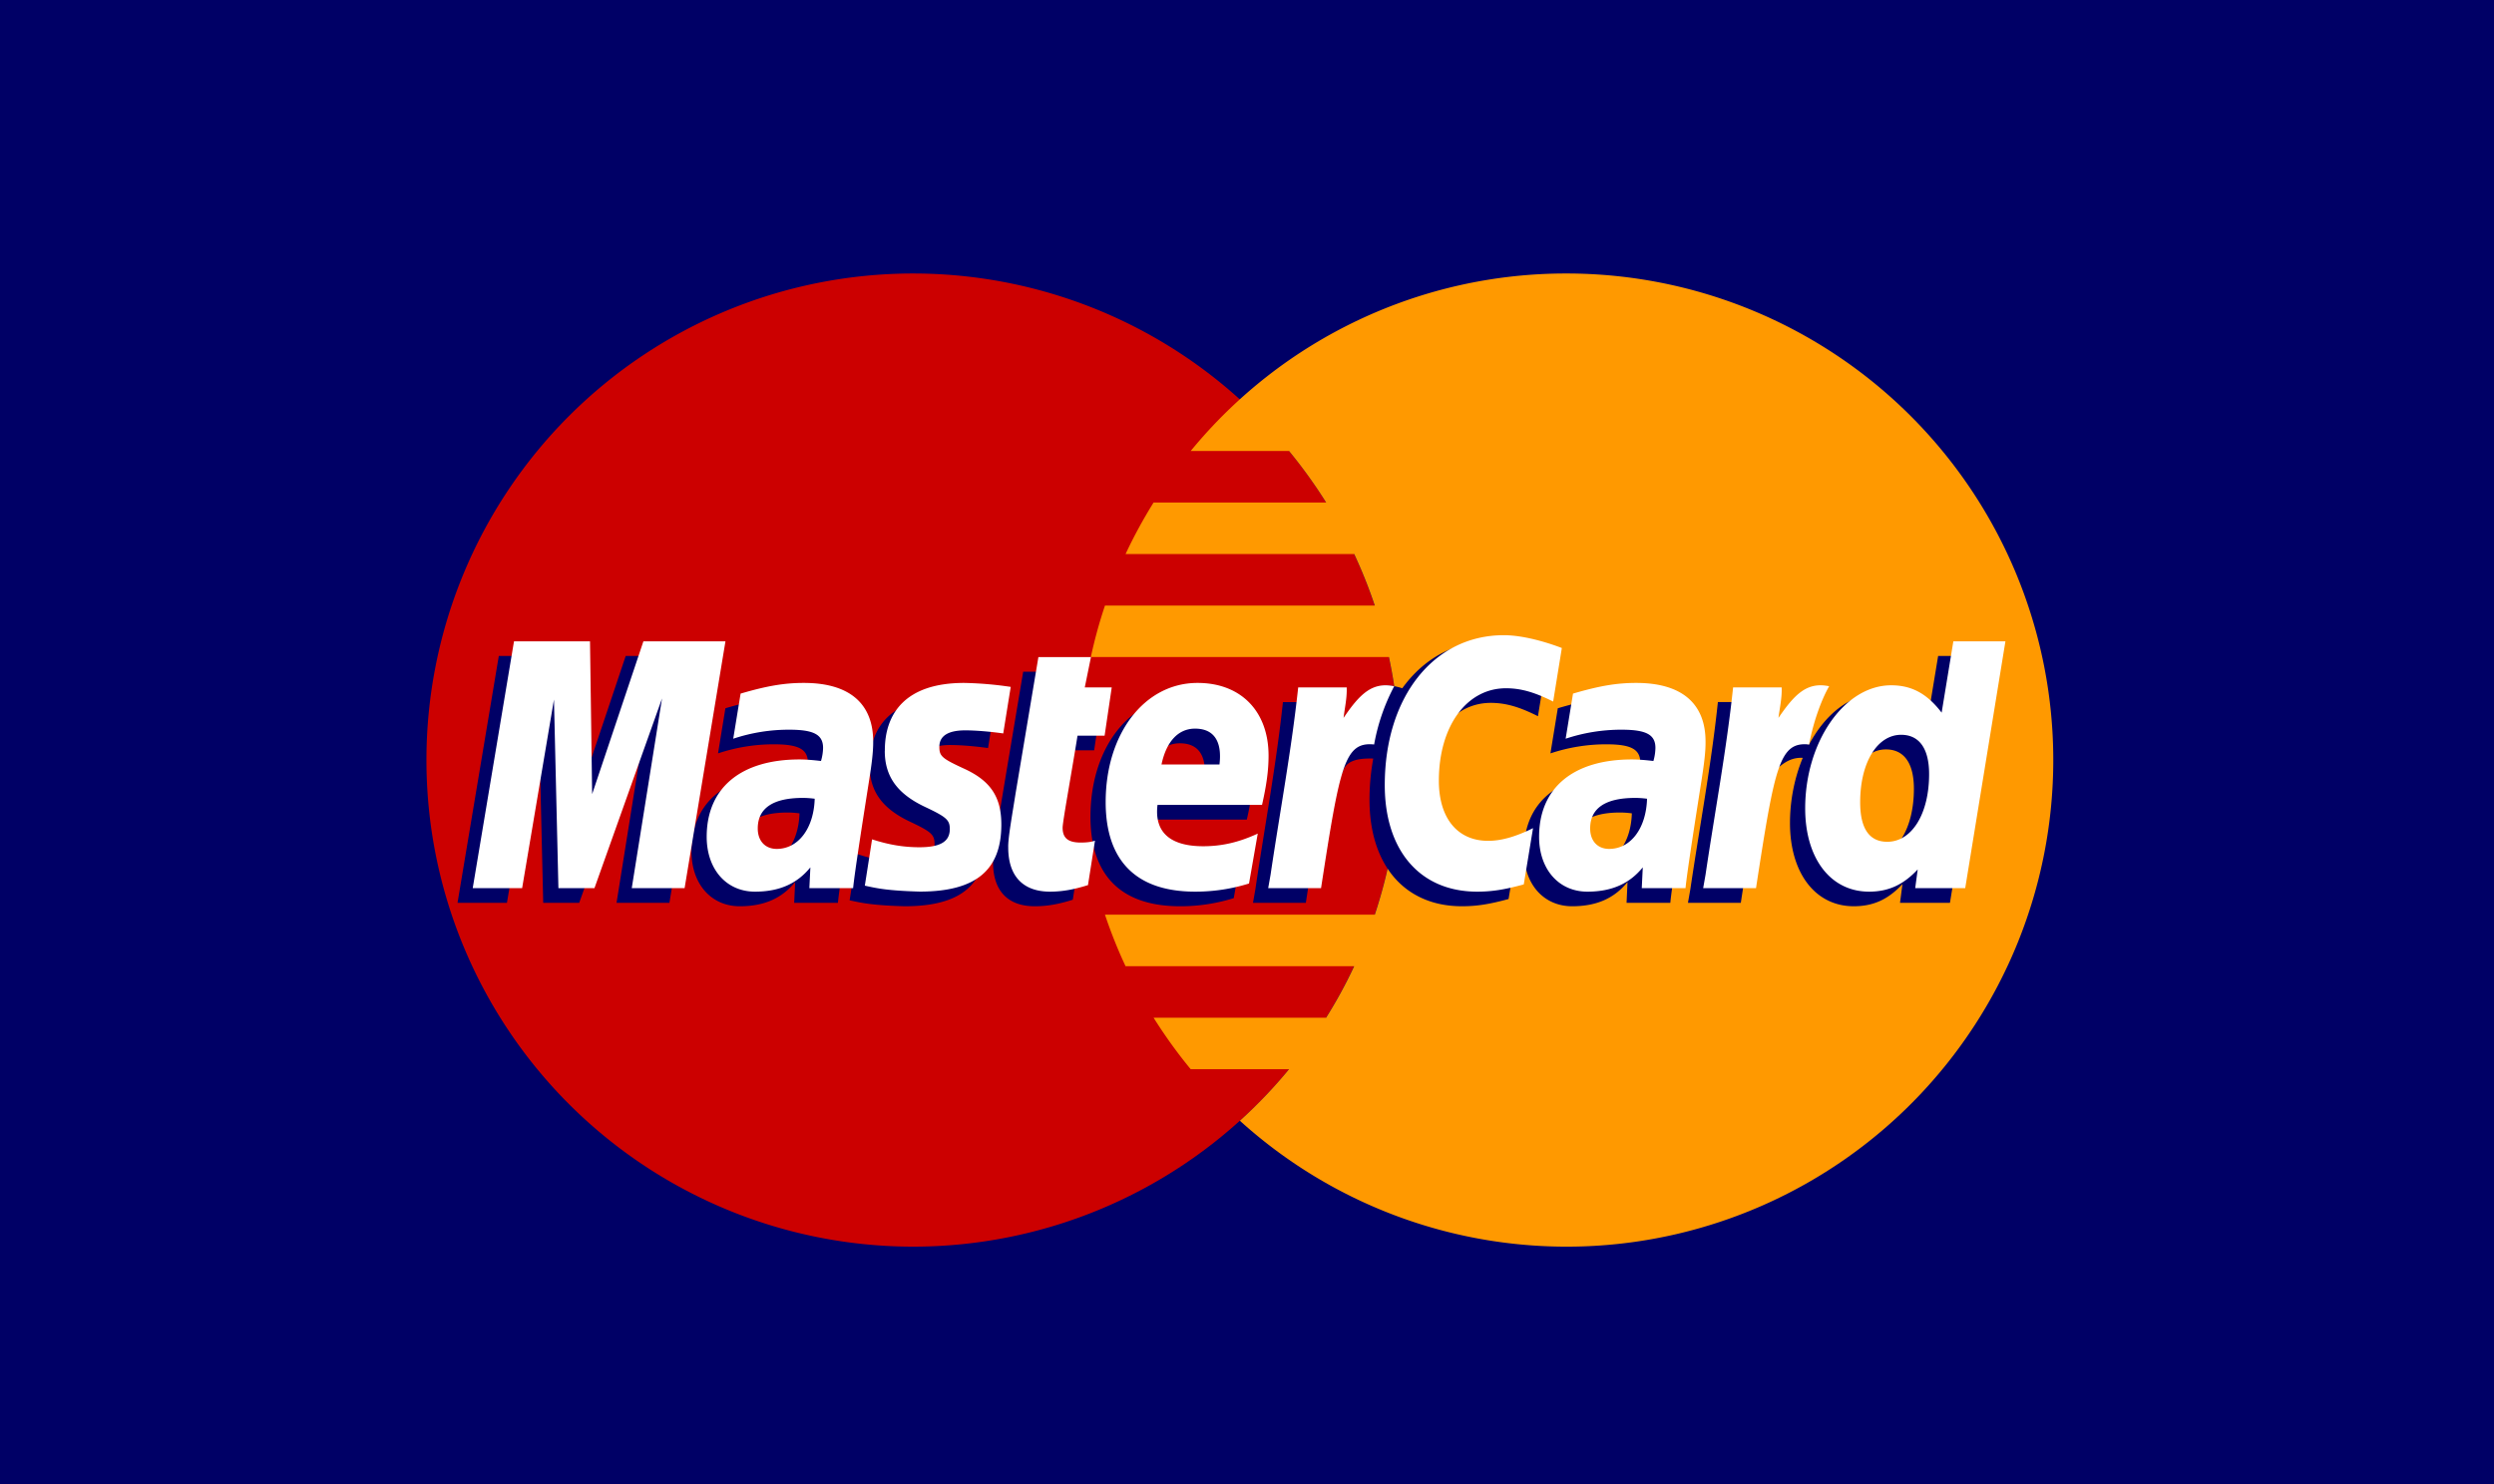
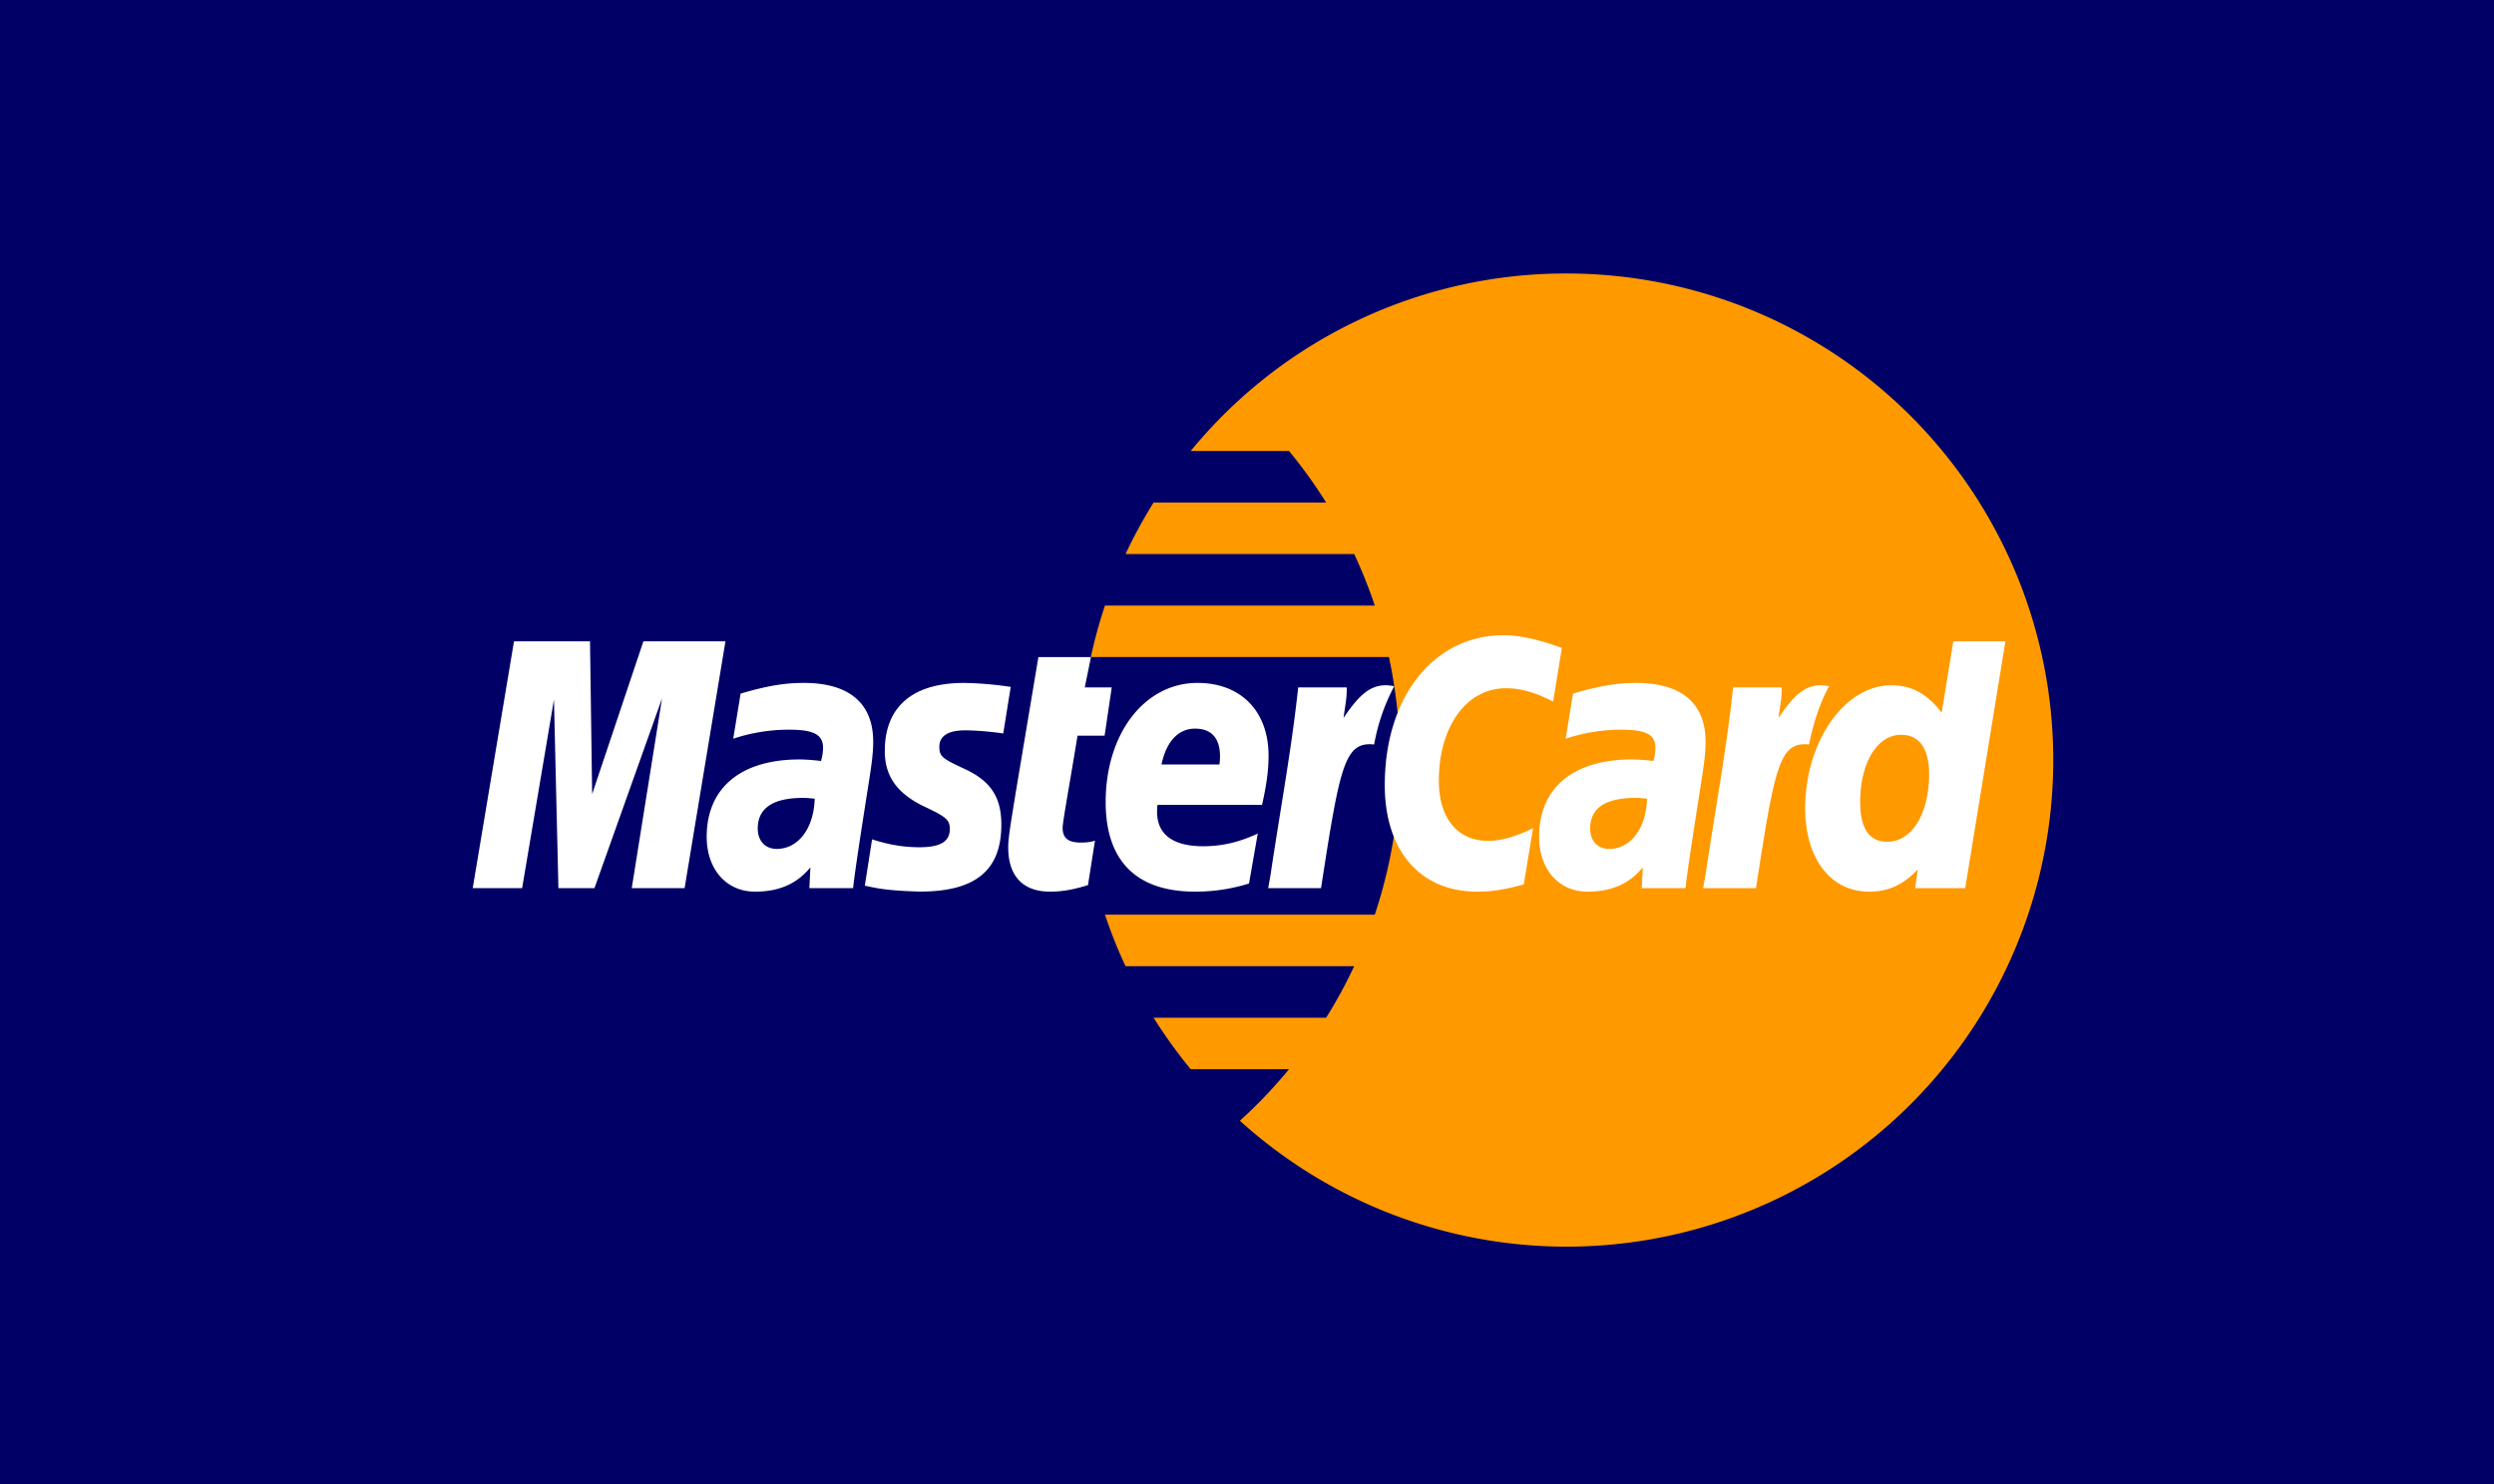
<svg xmlns="http://www.w3.org/2000/svg" height="25" width="42">
  <g fill="none" fill-rule="evenodd">
    <path d="M0 0h42v25H0z" fill="#006" />
-     <path d="M23.574 12.804A8.196 8.196 0 0115.378 21a8.196 8.196 0 110-16.393 8.196 8.196 0 018.196 8.197" fill="#c00" />
    <path d="M26.382 4.607a8.167 8.167 0 00-6.33 2.99h1.656c.226.275.435.565.625.868h-2.906a8.235 8.235 0 00-.472.868h3.85c.131.28.247.57.347.868h-4.544a8.16 8.16 0 00-.238.867h5.02a8.256 8.256 0 01-.238 4.34h-4.544c.1.297.215.587.347.868h3.85c-.14.3-.298.589-.473.868h-2.905c.19.302.398.592.625.867h1.656c-.255.31-.532.6-.828.868a8.196 8.196 0 0013.698-6.075 8.197 8.197 0 00-8.196-8.197" fill="#f90" />
    <g fill="#006">
-       <path d="M13.464 13.701a1.53 1.53 0 00-.199-.014c-.504 0-.76.173-.76.515 0 .21.125.344.32.344.362 0 .623-.345.639-.845zm.647 1.507h-.737l.017-.35c-.225.276-.525.408-.933.408-.482 0-.813-.376-.813-.923 0-.824.575-1.304 1.562-1.304.101 0 .23.01.363.026a.835.835 0 00.035-.219c0-.224-.155-.308-.57-.308a2.967 2.967 0 00-.943.153l.124-.76c.443-.131.735-.18 1.065-.18.764 0 1.169.343 1.168.992.001.174-.028.387-.072.67-.078.49-.243 1.54-.266 1.795zM11.273 15.208h-.89l.51-3.196-1.139 3.196h-.606l-.075-3.178-.536 3.178h-.832L8.4 11.05h1.28l.077 2.327.78-2.327h1.424zM27.481 13.701a1.523 1.523 0 00-.198-.014c-.504 0-.76.173-.76.515 0 .21.125.344.32.344.362 0 .623-.345.638-.845zm.648 1.507h-.737l.016-.35c-.224.276-.524.408-.932.408-.483 0-.813-.376-.813-.923 0-.824.575-1.304 1.562-1.304.101 0 .23.01.363.026a.83.83 0 00.035-.219c0-.224-.155-.308-.571-.308a2.973 2.973 0 00-.942.153l.124-.76c.443-.131.736-.18 1.064-.18.765 0 1.17.343 1.168.992.002.174-.027.387-.072.67-.077.49-.243 1.54-.265 1.795zM18.066 15.156c-.244.077-.434.11-.64.11-.455 0-.703-.261-.703-.743-.006-.15.066-.542.122-.9.052-.317.386-2.308.386-2.308h.884l-.103.512h.534l-.12.812h-.536c-.103.643-.25 1.444-.251 1.55 0 .175.093.25.305.25.101 0 .18-.01.24-.03zM20.777 15.129a3.008 3.008 0 01-.907.137c-.99-.001-1.506-.518-1.506-1.508 0-1.156.656-2.007 1.548-2.007.729 0 1.195.477 1.195 1.223 0 .249-.032.49-.11.832h-1.76c-.06.49.253.695.768.695.316 0 .602-.065.92-.213zm-.497-2.004c.005-.07.094-.604-.412-.604-.281 0-.483.215-.564.604zM14.645 12.896c0 .427.207.722.677.944.36.17.416.22.416.373 0 .21-.159.306-.51.306a2.5 2.5 0 01-.798-.134l-.122.781c.202.044.382.085.926.1.939 0 1.372-.357 1.372-1.13 0-.464-.181-.737-.627-.942-.373-.171-.416-.21-.416-.367 0-.183.148-.277.436-.277.174 0 .413.019.64.051l.126-.784a6.008 6.008 0 00-.784-.066c-.995 0-1.34.52-1.336 1.145M25.105 11.84c.247 0 .478.065.795.225l.146-.902c-.13-.052-.59-.352-.978-.352-.595 0-1.1.296-1.453.783-.517-.171-.73.174-.99.519l-.23.054c.017-.114.033-.226.028-.34h-.818c-.111 1.046-.309 2.106-.464 3.153l-.04.228h.89c.149-.966.23-1.584.28-2.002l.335-.186c.05-.187.206-.25.52-.242-.04.22-.063.453-.063.693 0 1.106.598 1.795 1.556 1.795.246 0 .458-.032.786-.122l.156-.947c-.295.145-.536.213-.755.213-.518 0-.83-.382-.83-1.013 0-.915.464-1.557 1.129-1.557M32.639 11.05l-.198 1.201c-.243-.32-.504-.551-.85-.551-.448 0-.857.34-1.125.841-.372-.077-.757-.209-.757-.209v.004c.029-.28.042-.451.039-.51h-.818c-.11 1.047-.309 2.107-.464 3.154l-.04.228h.89c.12-.78.212-1.43.28-1.943.304-.275.456-.514.763-.499-.136.33-.215.709-.215 1.097 0 .845.427 1.403 1.074 1.403.326 0 .577-.112.82-.373l-.041.315h.841l.678-4.158zm-1.113 3.377c-.303 0-.456-.225-.456-.667 0-.664.286-1.136.69-1.136.306 0 .471.233.471.663 0 .67-.291 1.14-.705 1.14z" />
-     </g>
+       </g>
    <g fill="#fff">
      <path d="M11.529 14.961h-.89l.51-3.196-1.138 3.196h-.607l-.075-3.177-.536 3.177h-.832l.695-4.157h1.28l.036 2.573.863-2.573h1.382zM13.72 13.455a1.48 1.48 0 00-.199-.014c-.504 0-.76.173-.76.515 0 .21.125.344.32.344.362 0 .624-.345.639-.845zm.647 1.506h-.737l.017-.35c-.225.276-.525.409-.933.409-.482 0-.813-.377-.813-.924 0-.824.575-1.303 1.563-1.303.1 0 .23.01.362.026a.839.839 0 00.035-.22c0-.223-.155-.307-.57-.307a2.956 2.956 0 00-.943.152l.124-.76c.443-.13.736-.18 1.065-.18.764 0 1.169.344 1.168.992.001.174-.027.389-.072.67-.077.49-.243 1.54-.266 1.795zM26.302 10.916l-.146.902c-.318-.16-.548-.224-.795-.224-.664 0-1.13.642-1.13 1.558 0 .63.313 1.012.83 1.012.22 0 .462-.068.756-.214l-.156.948c-.328.09-.54.122-.786.122-.959 0-1.555-.69-1.555-1.795 0-1.486.825-2.525 2.004-2.525.389 0 .847.165.978.216M27.737 13.455a1.468 1.468 0 00-.198-.014c-.504 0-.76.173-.76.515 0 .21.125.344.32.344.362 0 .623-.345.638-.845zm.648 1.506h-.737l.017-.35c-.225.276-.525.409-.933.409-.482 0-.813-.377-.813-.924 0-.824.575-1.303 1.562-1.303.101 0 .23.01.363.026a.835.835 0 00.034-.22c0-.223-.154-.307-.57-.307a2.958 2.958 0 00-.942.152l.124-.76c.443-.13.735-.18 1.064-.18.764 0 1.17.344 1.168.992.002.174-.027.389-.071.67-.077.49-.243 1.54-.266 1.795zM18.322 14.91c-.244.076-.434.11-.64.11-.454 0-.703-.262-.703-.743-.006-.15.066-.542.122-.901l.386-2.307h.885l-.104.511h.454l-.12.813h-.456c-.103.643-.25 1.444-.251 1.55 0 .175.093.25.305.25.101 0 .18-.01.24-.032zM21.034 14.883a3.03 3.03 0 01-.908.137c-.99 0-1.506-.518-1.506-1.509 0-1.156.656-2.007 1.547-2.007.73 0 1.196.477 1.196 1.225 0 .247-.033.49-.11.83h-1.76c-.06.491.254.696.768.696.317 0 .602-.066.92-.213zm-.497-2.005c.004-.07.093-.604-.412-.604-.282 0-.483.216-.565.604zM14.9 12.649c0 .428.208.722.679.944.36.17.416.22.416.373 0 .211-.16.306-.512.306-.265 0-.512-.041-.797-.133l-.122.78c.202.045.383.085.926.1.939 0 1.373-.357 1.373-1.13 0-.464-.182-.737-.628-.941-.373-.172-.416-.21-.416-.368 0-.183.148-.277.436-.277.174 0 .413.02.64.052l.126-.784a6.057 6.057 0 00-.783-.067c-.996 0-1.34.52-1.337 1.145M33.095 14.961h-.842l.042-.315c-.245.261-.495.374-.82.374-.647 0-1.075-.558-1.075-1.403 0-1.125.663-2.073 1.448-2.073.345 0 .606.141.85.461l.197-1.201h.877zm-1.313-.781c.414 0 .705-.47.705-1.14 0-.429-.165-.662-.471-.662-.404 0-.69.47-.69 1.136 0 .442.153.666.456.666zM29.186 11.58c-.11 1.047-.309 2.106-.464 3.154l-.04.227h.89c.318-2.067.395-2.471.894-2.42.08-.424.228-.794.338-.981-.373-.078-.58.133-.854.533.022-.173.061-.341.054-.513zM21.862 11.58c-.112 1.047-.31 2.106-.465 3.154l-.04.227h.89c.319-2.067.395-2.471.894-2.42a3.34 3.34 0 01.338-.981c-.372-.078-.581.133-.853.533.021-.173.06-.341.053-.513z" />
    </g>
  </g>
</svg>